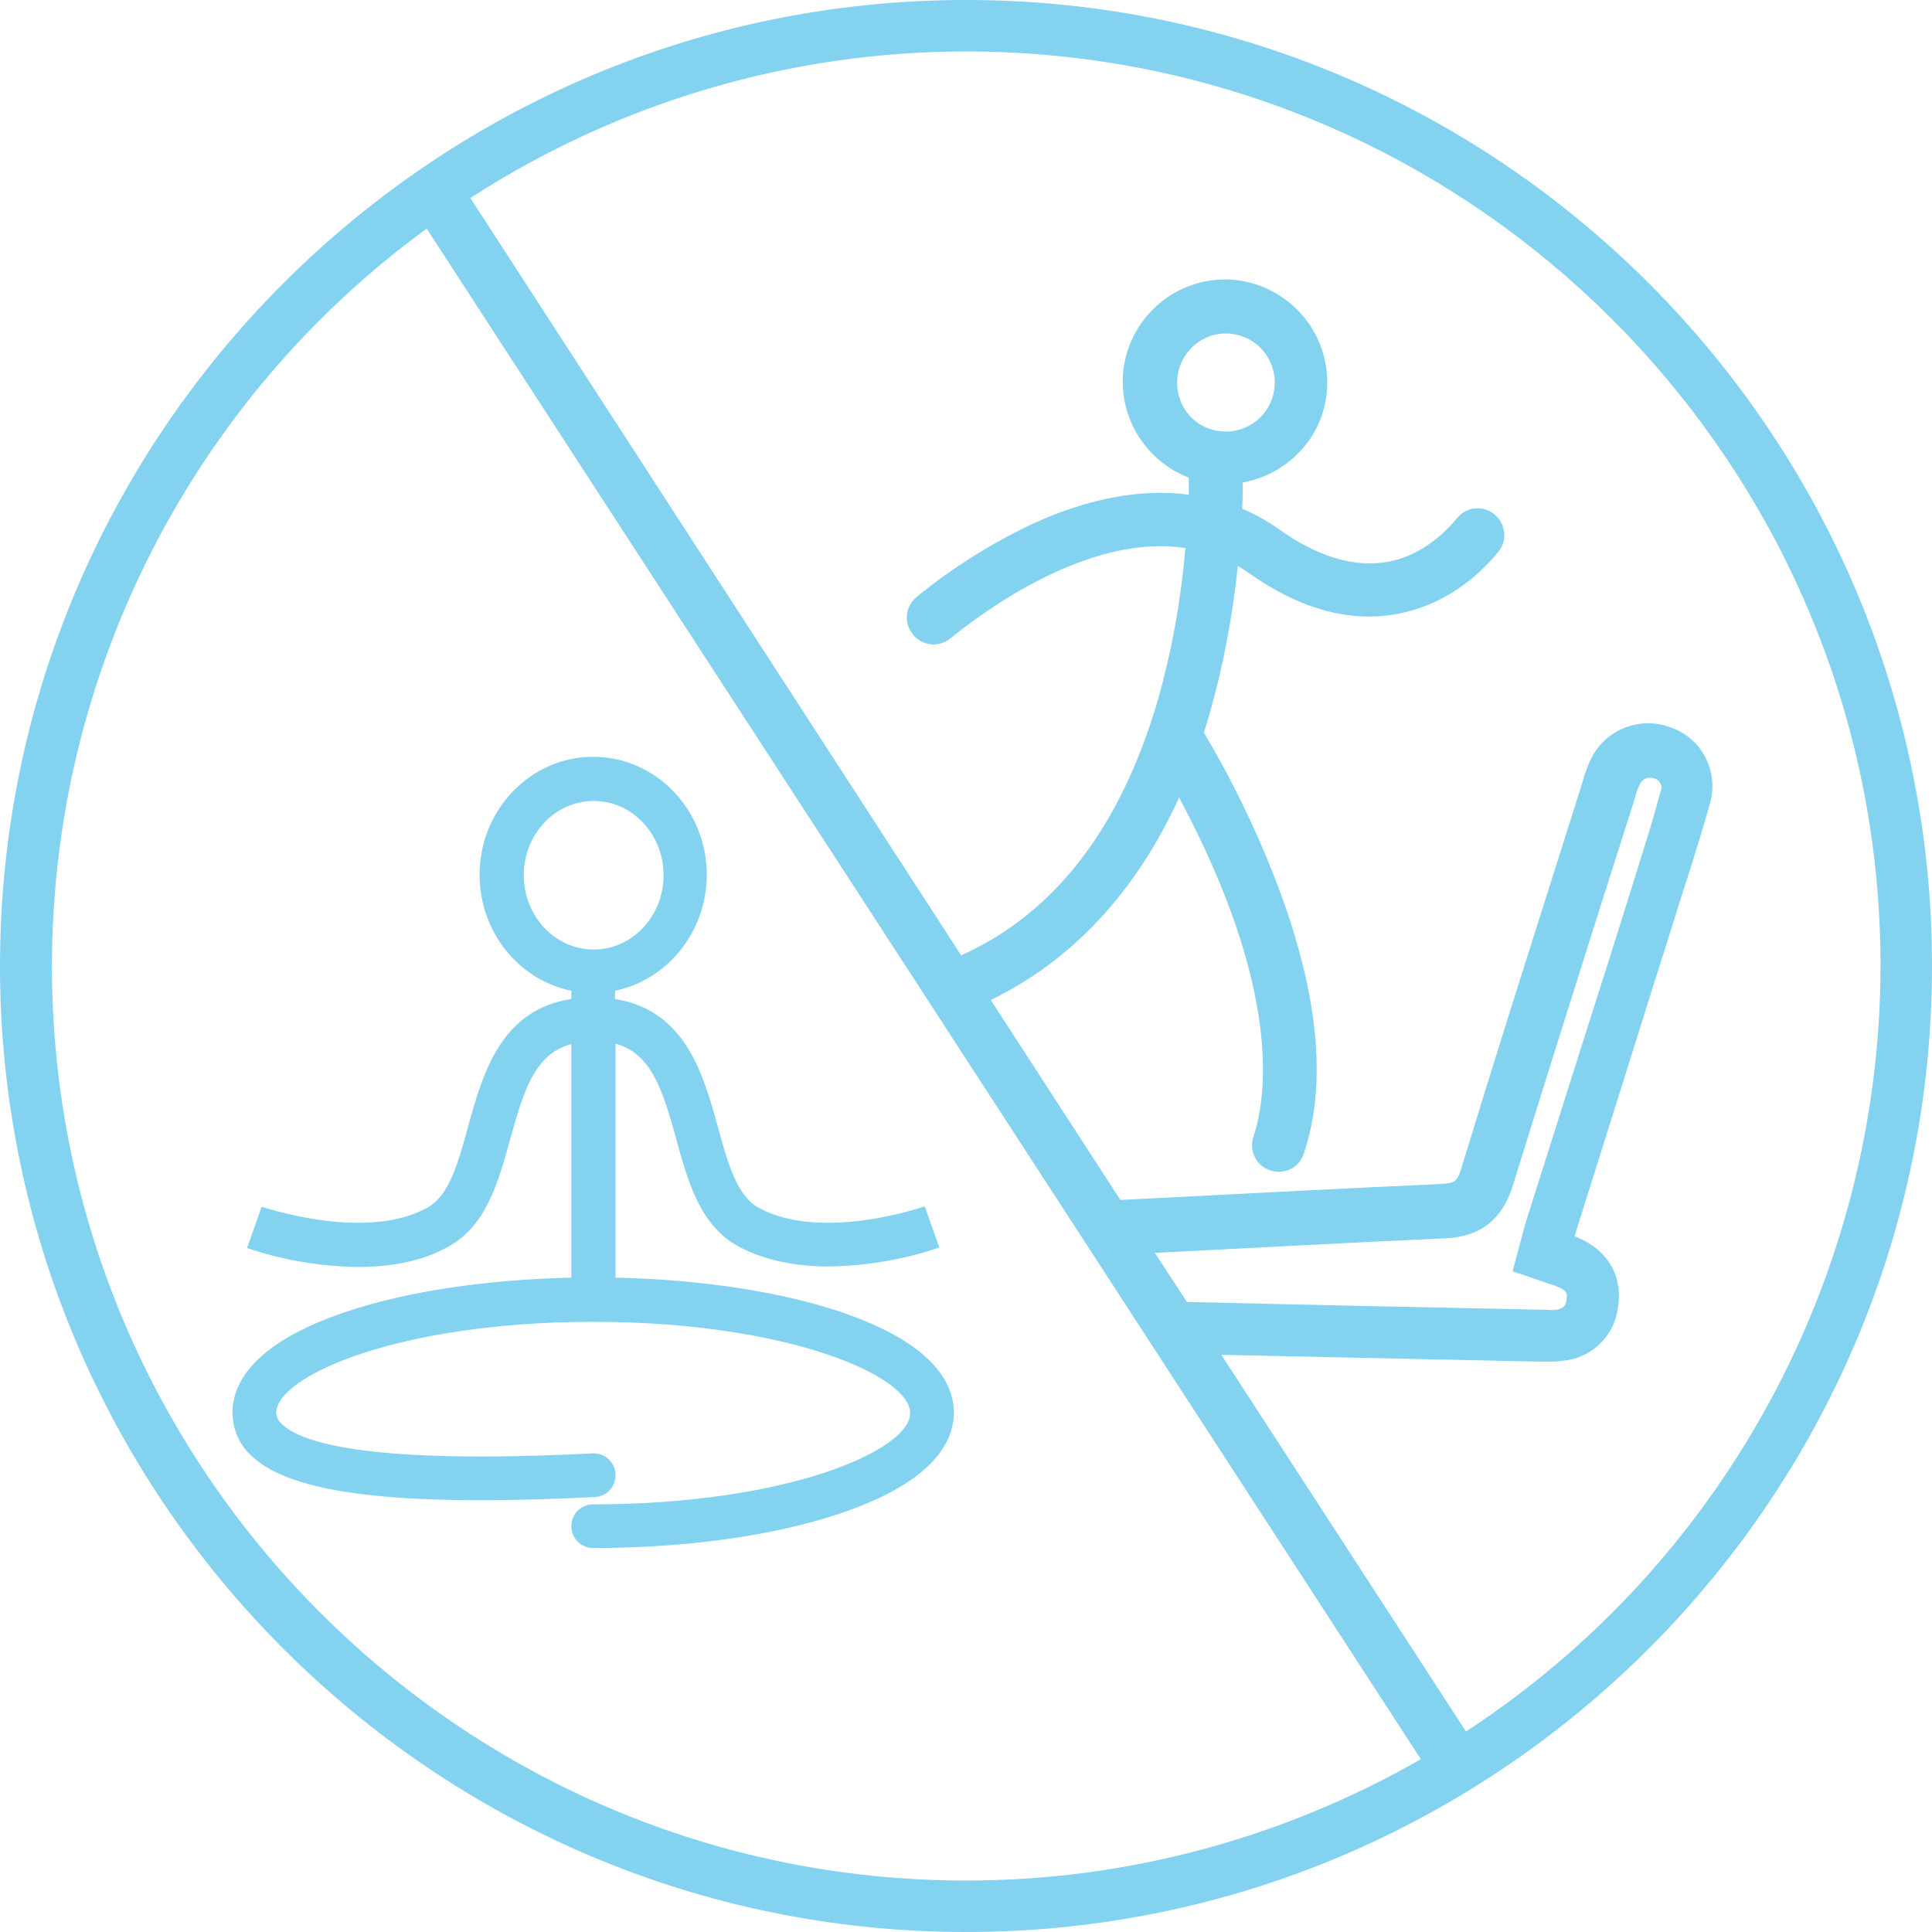
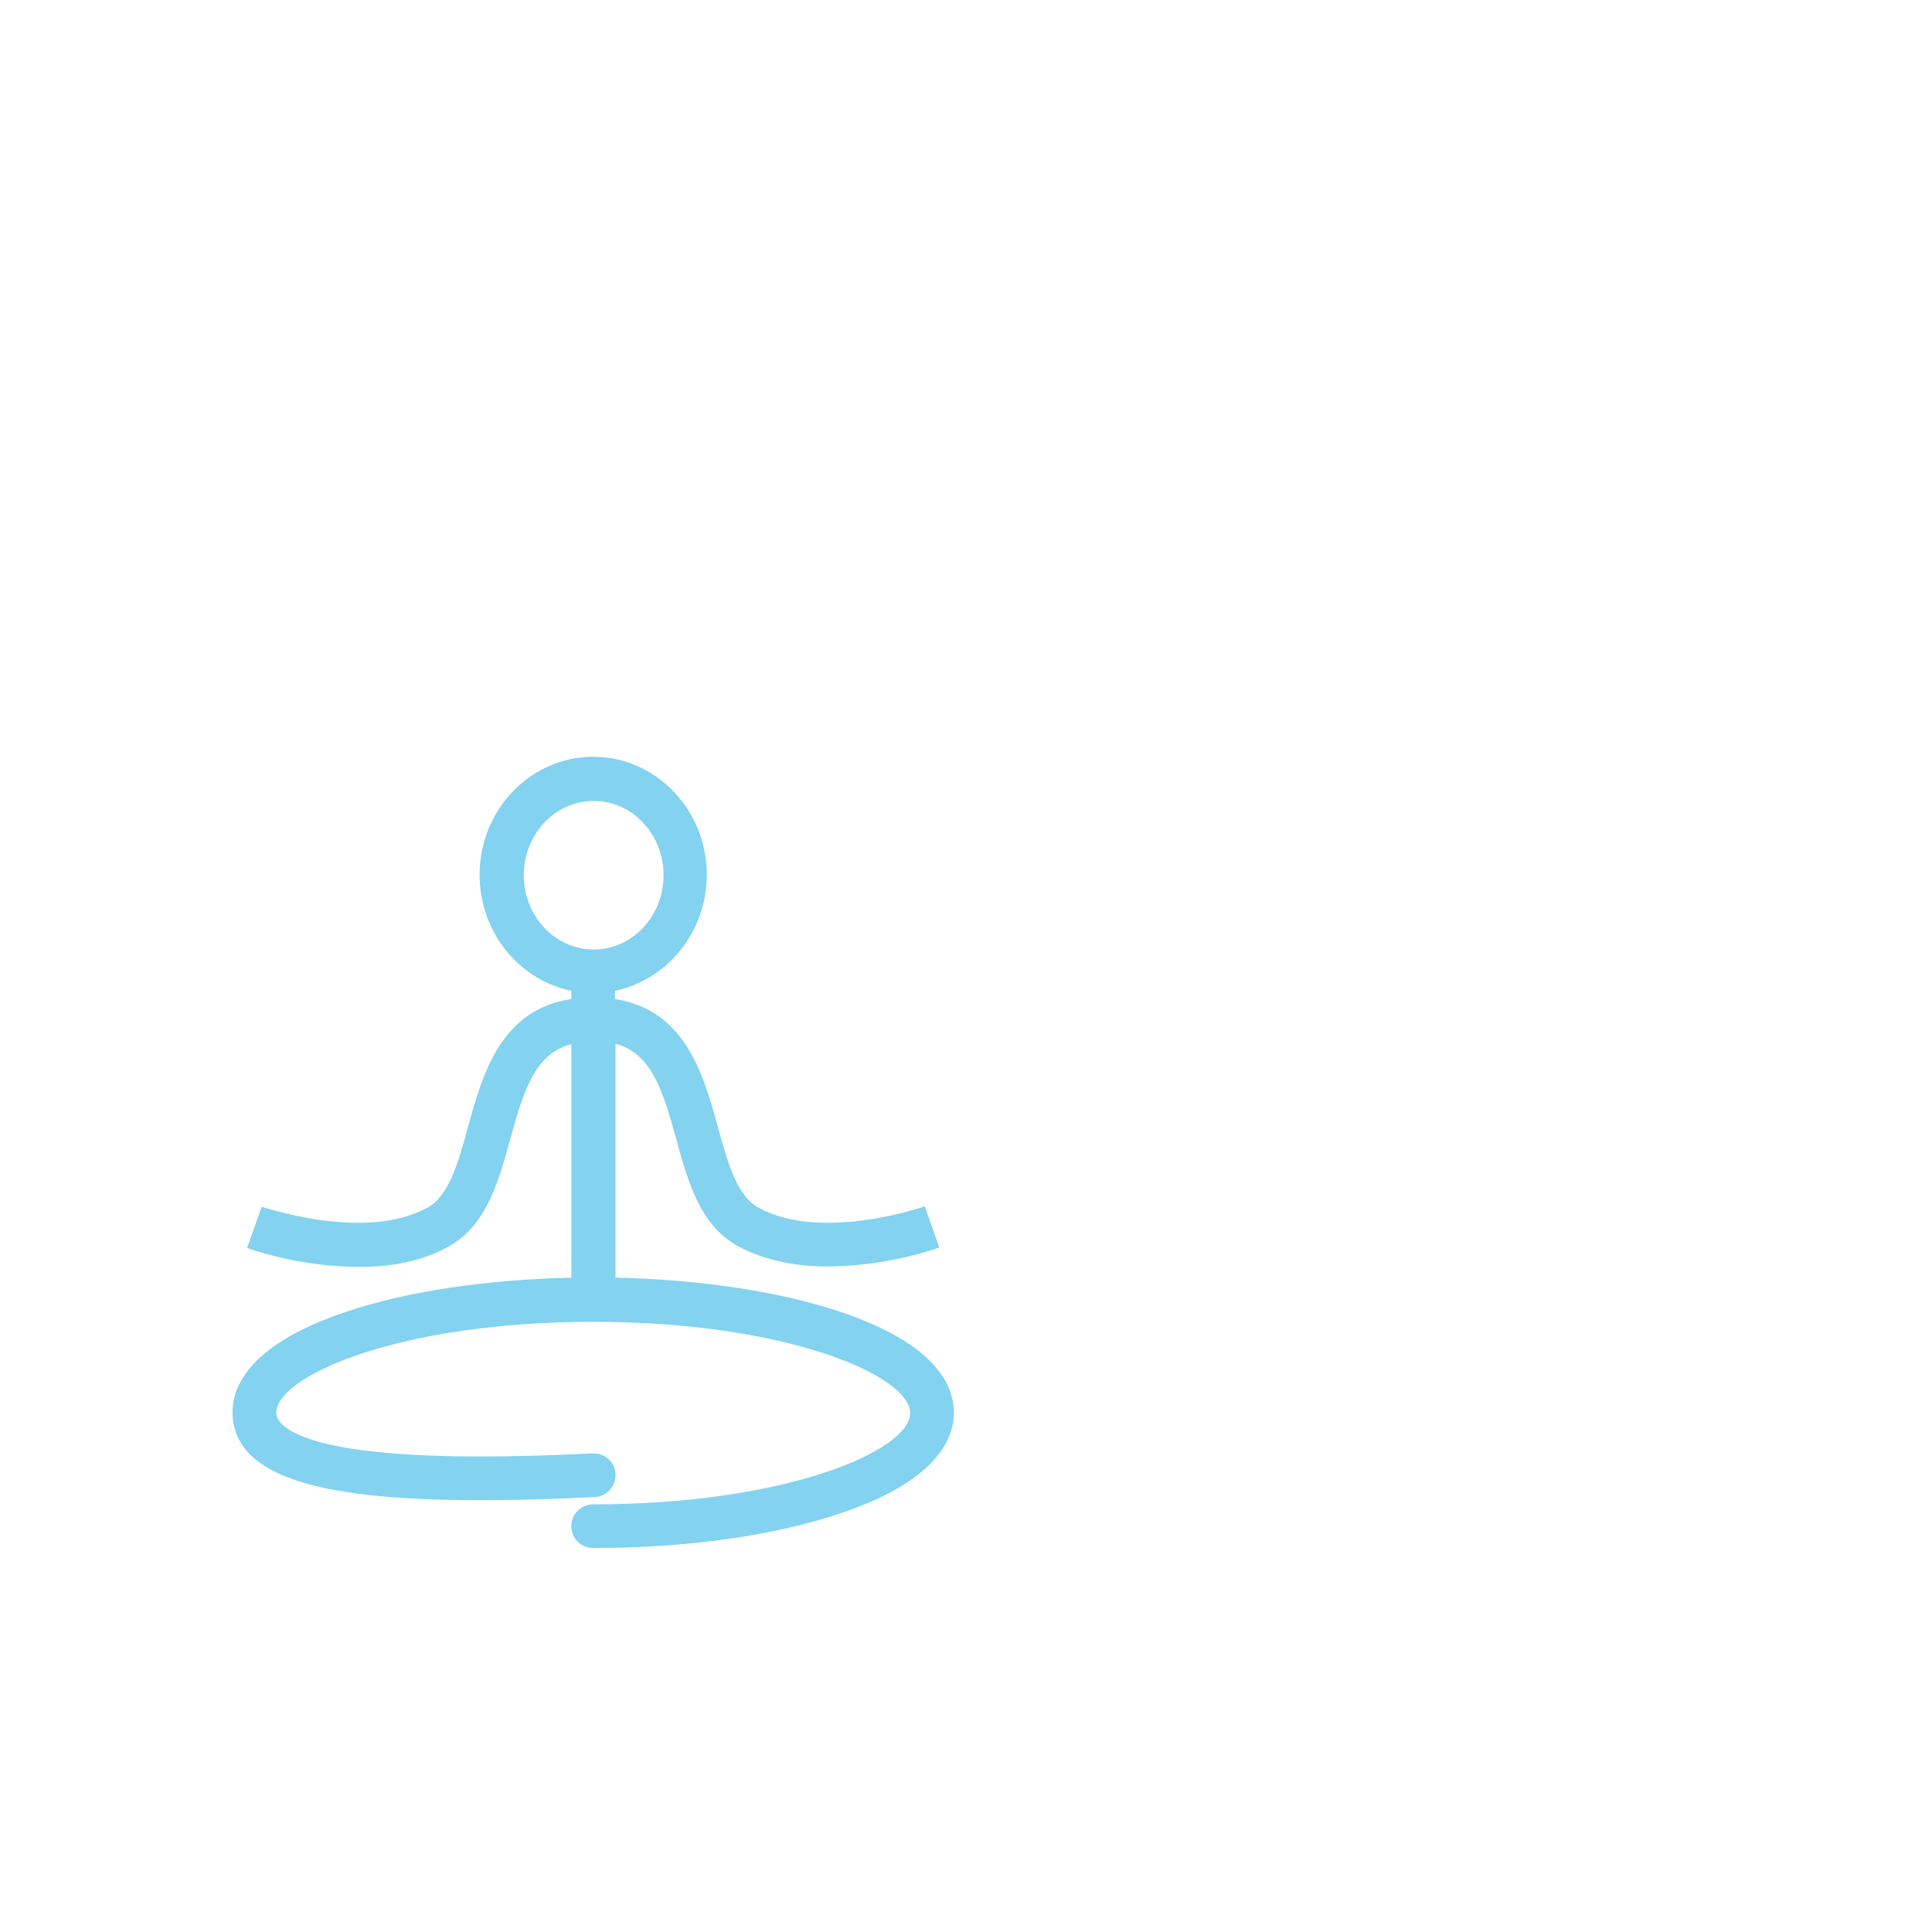
<svg xmlns="http://www.w3.org/2000/svg" version="1.1" id="Calque_1" x="0px" y="0px" viewBox="0 0 398 398" style="enable-background:new 0 0 398 398;" xml:space="preserve">
  <style type="text/css">
	.st0{fill:#82D2F0;}
</style>
  <g id="Calque_2_00000034772361244455236640000004088744724510192825_">
    <g id="Calque_1-2">
-       <path class="st0" d="M199,0C89.3,0,0,89.3,0,199s89.3,199,199,199s199-89.3,199-199S308.8,0,199,0z M199,387.4    C95.2,387.4,10.7,302.9,10.7,199c0-60,28.7-116.5,77.2-151.9l204.8,315.3C264.1,378.8,231.9,387.4,199,387.4z M317.2,263.8    c0.7,0.2,1.3,0.5,2,0.7c0.8,0.2,1.5,0.5,2.2,0.8c1.4,0.7,1.5,1.2,1.3,2.5s-0.6,1.7-2,2c-0.7,0.1-1.5,0.1-2.2,0h-1.1    c-24.3-0.5-48.6-1-72.9-1.6l-6.6-10.1c19.7-1,39.8-2.1,59.8-3c7.2-0.3,11.7-3.8,13.9-10.7c6-19.4,12.2-39,18.2-58l6.5-20.4    c0.2-0.5,0.3-1,0.5-1.6c0.2-0.9,0.5-1.7,0.9-2.6c0.3-0.9,1.2-1.6,2.2-1.6c0.3,0,0.7,0.1,1,0.2c1,0.3,1.6,1.4,1.3,2.4    c0,0.1,0,0.1-0.1,0.2l0,0c-1.3,4.9-2.8,9.8-4.3,14.5l-1.3,4.2c-3.2,10.3-6.5,20.7-9.8,31l-12.1,38.2c-0.4,1.2-0.7,2.3-1,3.5    l-2,7.5L317.2,263.8z M302,356.7l-50.4-77.6l65.4,1.4h1.3h0.8h0.6c0.9,0,1.7-0.1,2.5-0.2c5.8-0.6,10.4-5.2,11.1-10.9    c1-6-1.6-11.1-7.1-13.9c-0.6-0.3-1.2-0.6-1.8-0.8l0.2-0.8l12.4-39.4c3.1-10,6.3-19.9,9.4-29.9l1.4-4.3c1.5-4.8,3.1-9.9,4.5-14.9    c1.8-6.6-1.8-13.5-8.3-15.6c-6.6-2.4-13.9,0.8-16.6,7.3c-0.6,1.3-1,2.6-1.4,4l-0.4,1.3l-6.2,19.6c-6.1,19.2-12.4,39.1-18.4,58.8    c-0.8,2.6-1.3,2.9-4,3.1c-22.2,1-44.4,2.2-66.2,3.3l-26.7-41.2c16.7-8.1,29.9-22.2,38.8-41.7c21.5,40.2,17.9,62.2,15.3,69.9    c-0.9,2.8,0.5,5.8,3.2,6.8c0.6,0.2,1.3,0.4,1.9,0.4h0.1c0.8,0,1.6-0.2,2.3-0.5c1.4-0.6,2.4-1.8,2.9-3.3c5-14.8,2.9-34.1-6.2-57.3    c-4-10.1-8.8-20-14.4-29.4c0.4-1.3,0.8-2.4,1.1-3.6c2.9-10,4.8-20.3,5.9-30.7c0.7,0.4,1.3,0.8,1.9,1.2    c10.8,7.7,21.3,10.6,31.3,8.6c10.6-2.1,17.4-8.9,20.5-12.8c1-1.2,1.4-2.8,1.1-4.3c-0.5-3-3.3-5-6.3-4.5c-1.3,0.2-2.5,0.9-3.4,2    c-1.8,2.2-6.7,7.5-14,8.9c-6.9,1.3-14.6-0.9-22.8-6.8c-2.3-1.6-4.8-3-7.4-4.1c0.1-2.2,0.1-4,0.1-5.4c4.4-0.8,8.4-2.9,11.5-6.1    c4-4,6.1-9.5,5.9-15.2c-0.3-10.9-8.9-19.7-19.7-20.5c-11.6-0.7-21.6,8.1-22.4,19.8c0,0.3,0,0.5,0,0.8c-0.2,8.9,5.3,17,13.6,20.2    c0,0.9,0,2.1,0,3.5c-10-1.3-21,0.8-32.8,6.3c-8.3,4-16.1,8.9-23.3,14.8c-2.3,1.9-2.7,5.4-0.7,7.7c0,0.1,0.1,0.1,0.1,0.2    c2,2.2,5.3,2.5,7.6,0.6c6.4-5.2,28.3-21.7,48.4-18.6c-0.9,10.6-2.8,21.2-5.7,31.4c-7.7,26.3-21.3,43.9-40.5,52.5L96.9,40.8    c30.4-19.7,65.9-30.2,102.1-30.2c103.9,0,188.4,84.5,188.4,188.4C387.3,262.6,355.2,321.9,302,356.7z M242.6,80.3    c-0.8-5.5,3-10.7,8.5-11.5c0.5-0.1,1-0.1,1.5-0.1h0.2c0.6,0,1.2,0.1,1.7,0.2c5.5,1.1,9,6.4,7.9,11.9c-1.1,5.5-6.4,9-11.9,7.9    C246.4,87.9,243.2,84.6,242.6,80.3L242.6,80.3z" />
      <path class="st0" d="M53.9,248.6l-3,8.5c7.4,2.5,15.1,3.8,22.9,3.9c6.3,0,12.9-1,18.6-4.2c7.8-4.3,10.3-13.4,12.7-22.1    c2.9-10.6,5.3-17.7,12.6-19.6v48.1c-17.4,0.4-33.8,2.8-46.3,7C52,276.7,47.9,285.1,47.9,291c0,3.4,1.4,6.6,3.9,8.9    c8.3,7.9,30.1,10.5,70.7,8.5c2.5-0.1,4.4-2.2,4.3-4.7c-0.1-2.5-2.2-4.4-4.7-4.3c-45.3,2.3-59.8-2-64-6c-0.7-0.6-1.1-1.4-1.2-2.3    c0-7.7,25.4-18.8,65.3-18.8s65.3,11.1,65.3,18.8s-25.4,18.8-65.3,18.8c-2.5,0-4.5,2-4.5,4.5s2,4.5,4.5,4.5    c19.1,0,37.1-2.5,50.8-7.1c19.4-6.5,23.5-14.9,23.5-20.8s-4.1-14.3-23.5-20.8c-12.6-4.2-28.8-6.6-46.2-7v-48.2    c7.2,2,9.6,9,12.5,19.6c2.4,8.8,4.9,17.8,12.7,22.1c5.7,3.1,12.4,4.2,18.6,4.2c7.8-0.1,15.5-1.4,22.9-3.9l-3-8.5    c-0.2,0.1-21.3,7.4-34.2,0.3c-4.5-2.4-6.4-9.3-8.4-16.6c-3-10.9-6.7-24.1-21.2-26.4v-1.7c10.7-2.2,18.9-12.1,18.9-23.9    c0-13.4-10.5-24.3-23.4-24.3s-23.4,10.9-23.4,24.3c0,11.8,8.1,21.7,18.9,23.9v1.7c-14.6,2.2-18.3,15.5-21.3,26.4    c-2,7.3-3.9,14.2-8.4,16.6C75.2,255.9,54.1,248.6,53.9,248.6z M107.9,180.3c0-8.4,6.4-15.3,14.4-15.3s14.4,6.9,14.4,15.3    s-6.4,15.3-14.4,15.3S107.9,188.7,107.9,180.3L107.9,180.3z" />
    </g>
  </g>
</svg>